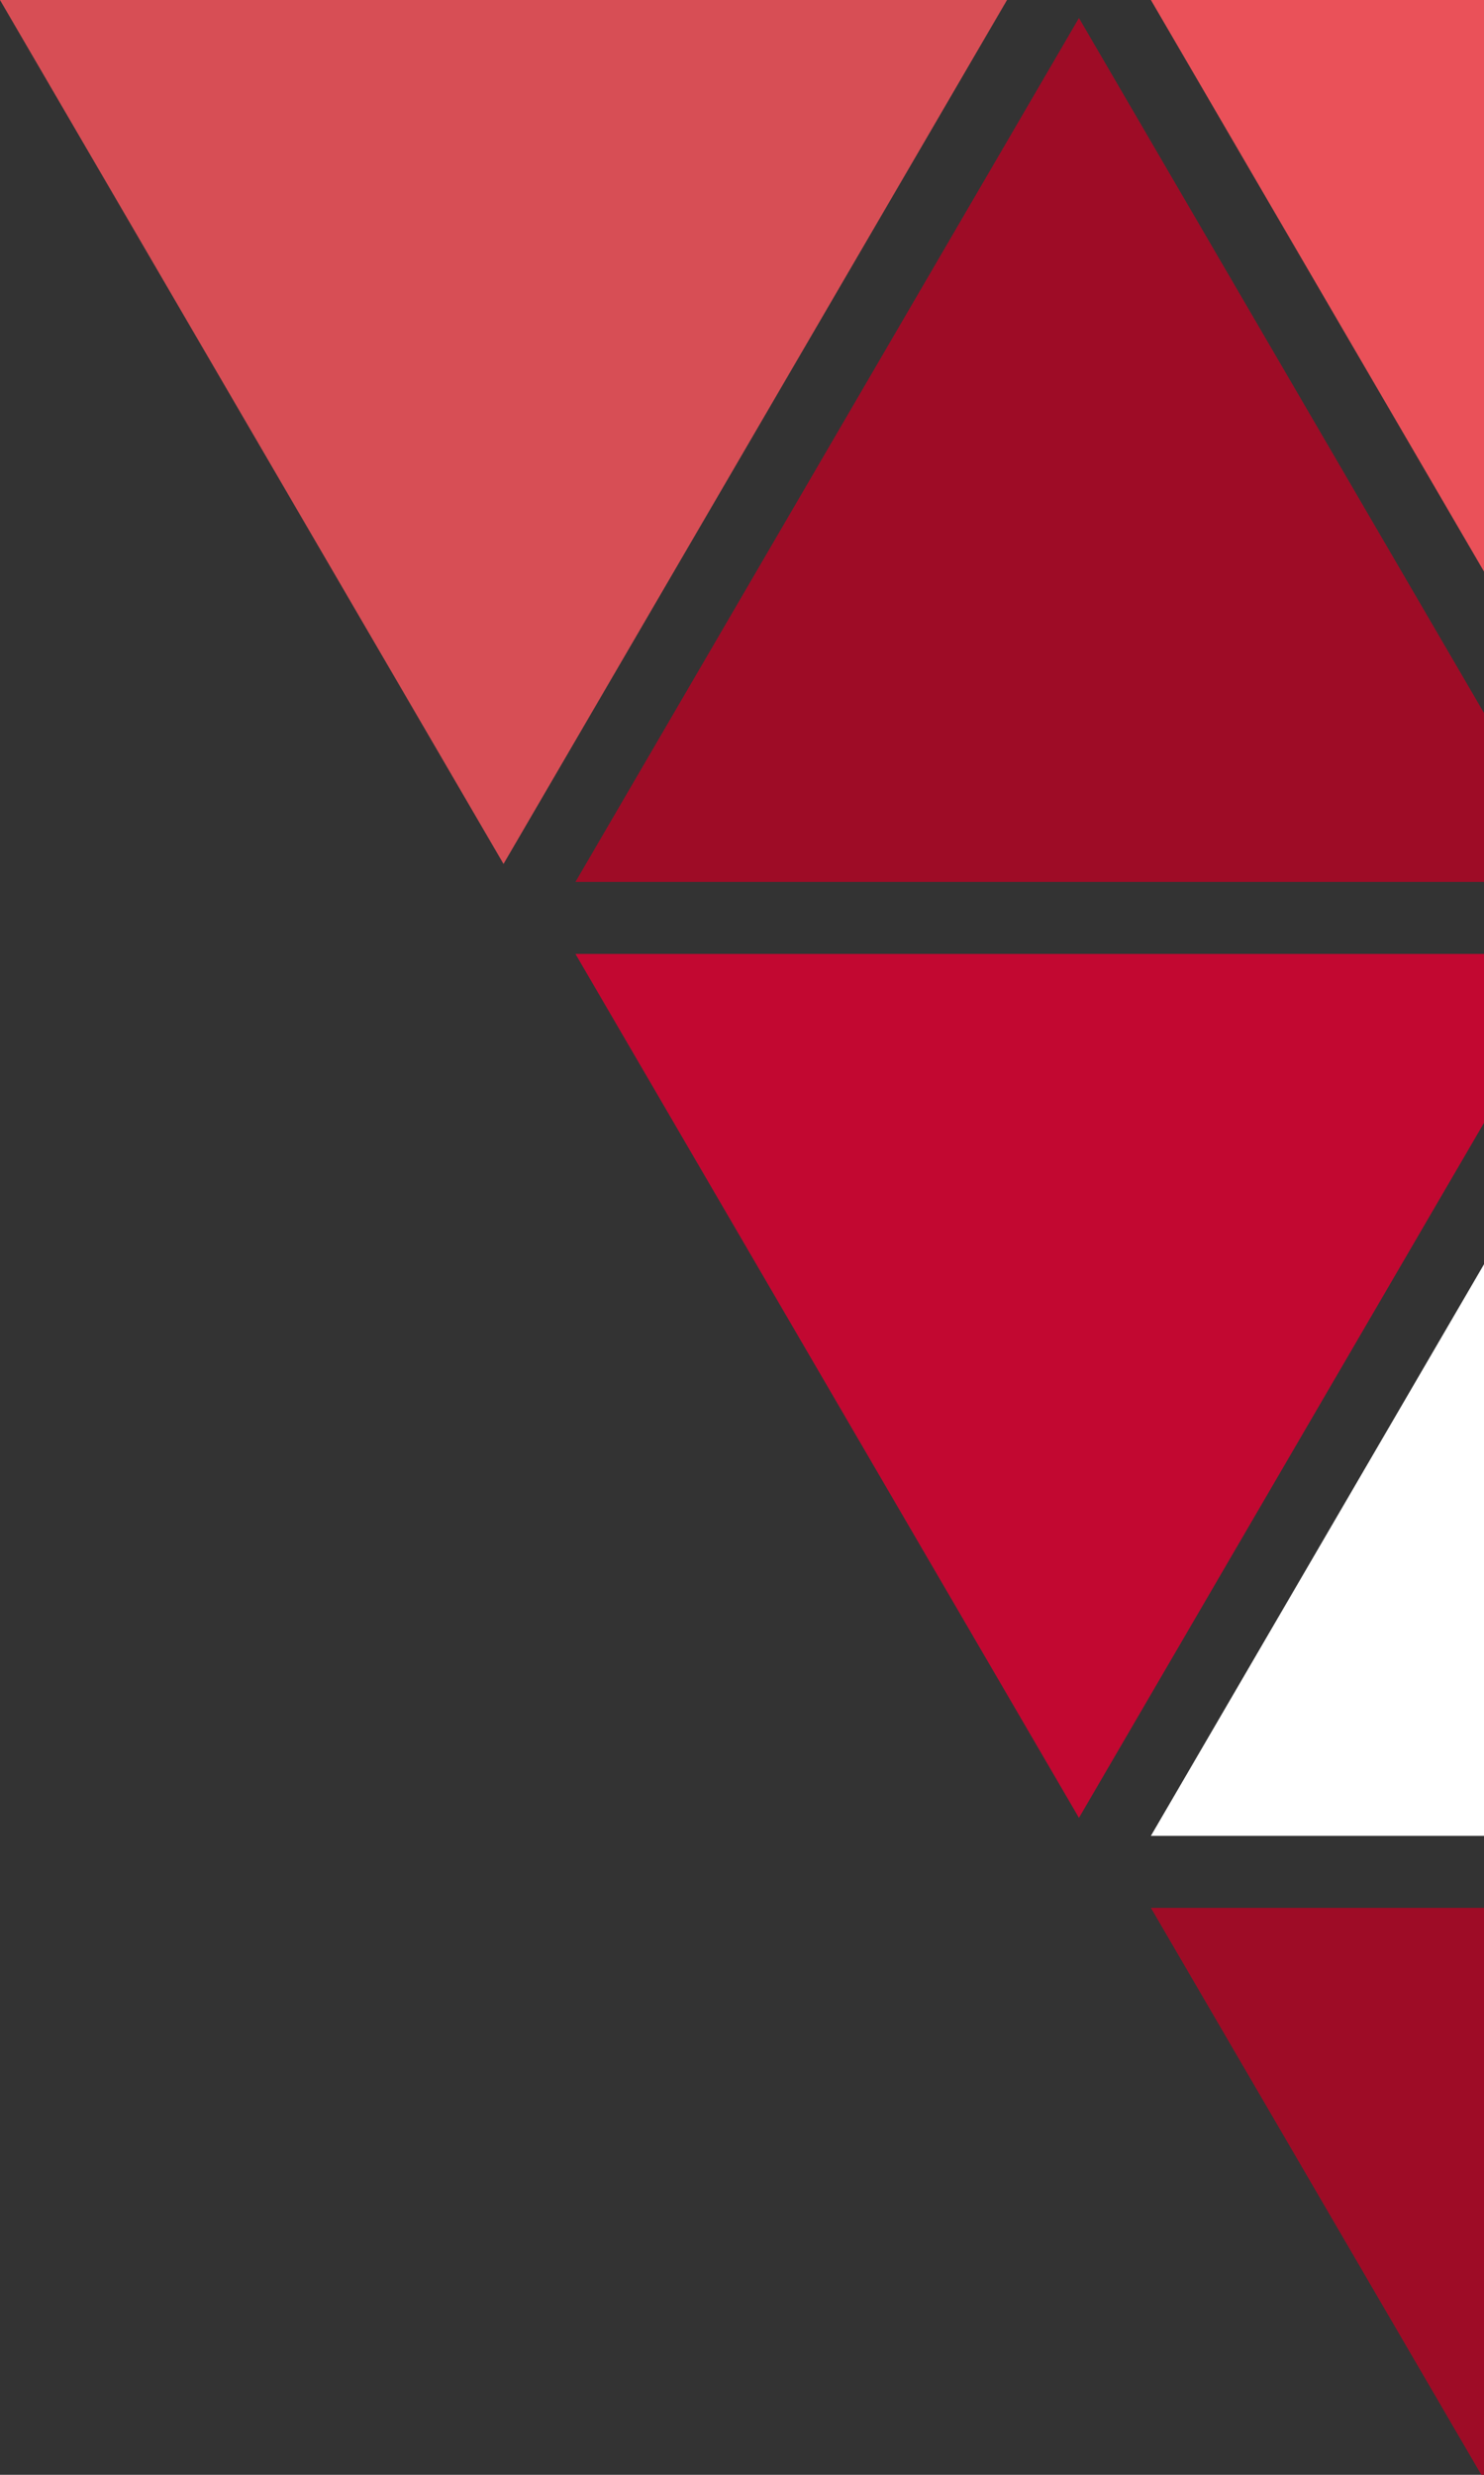
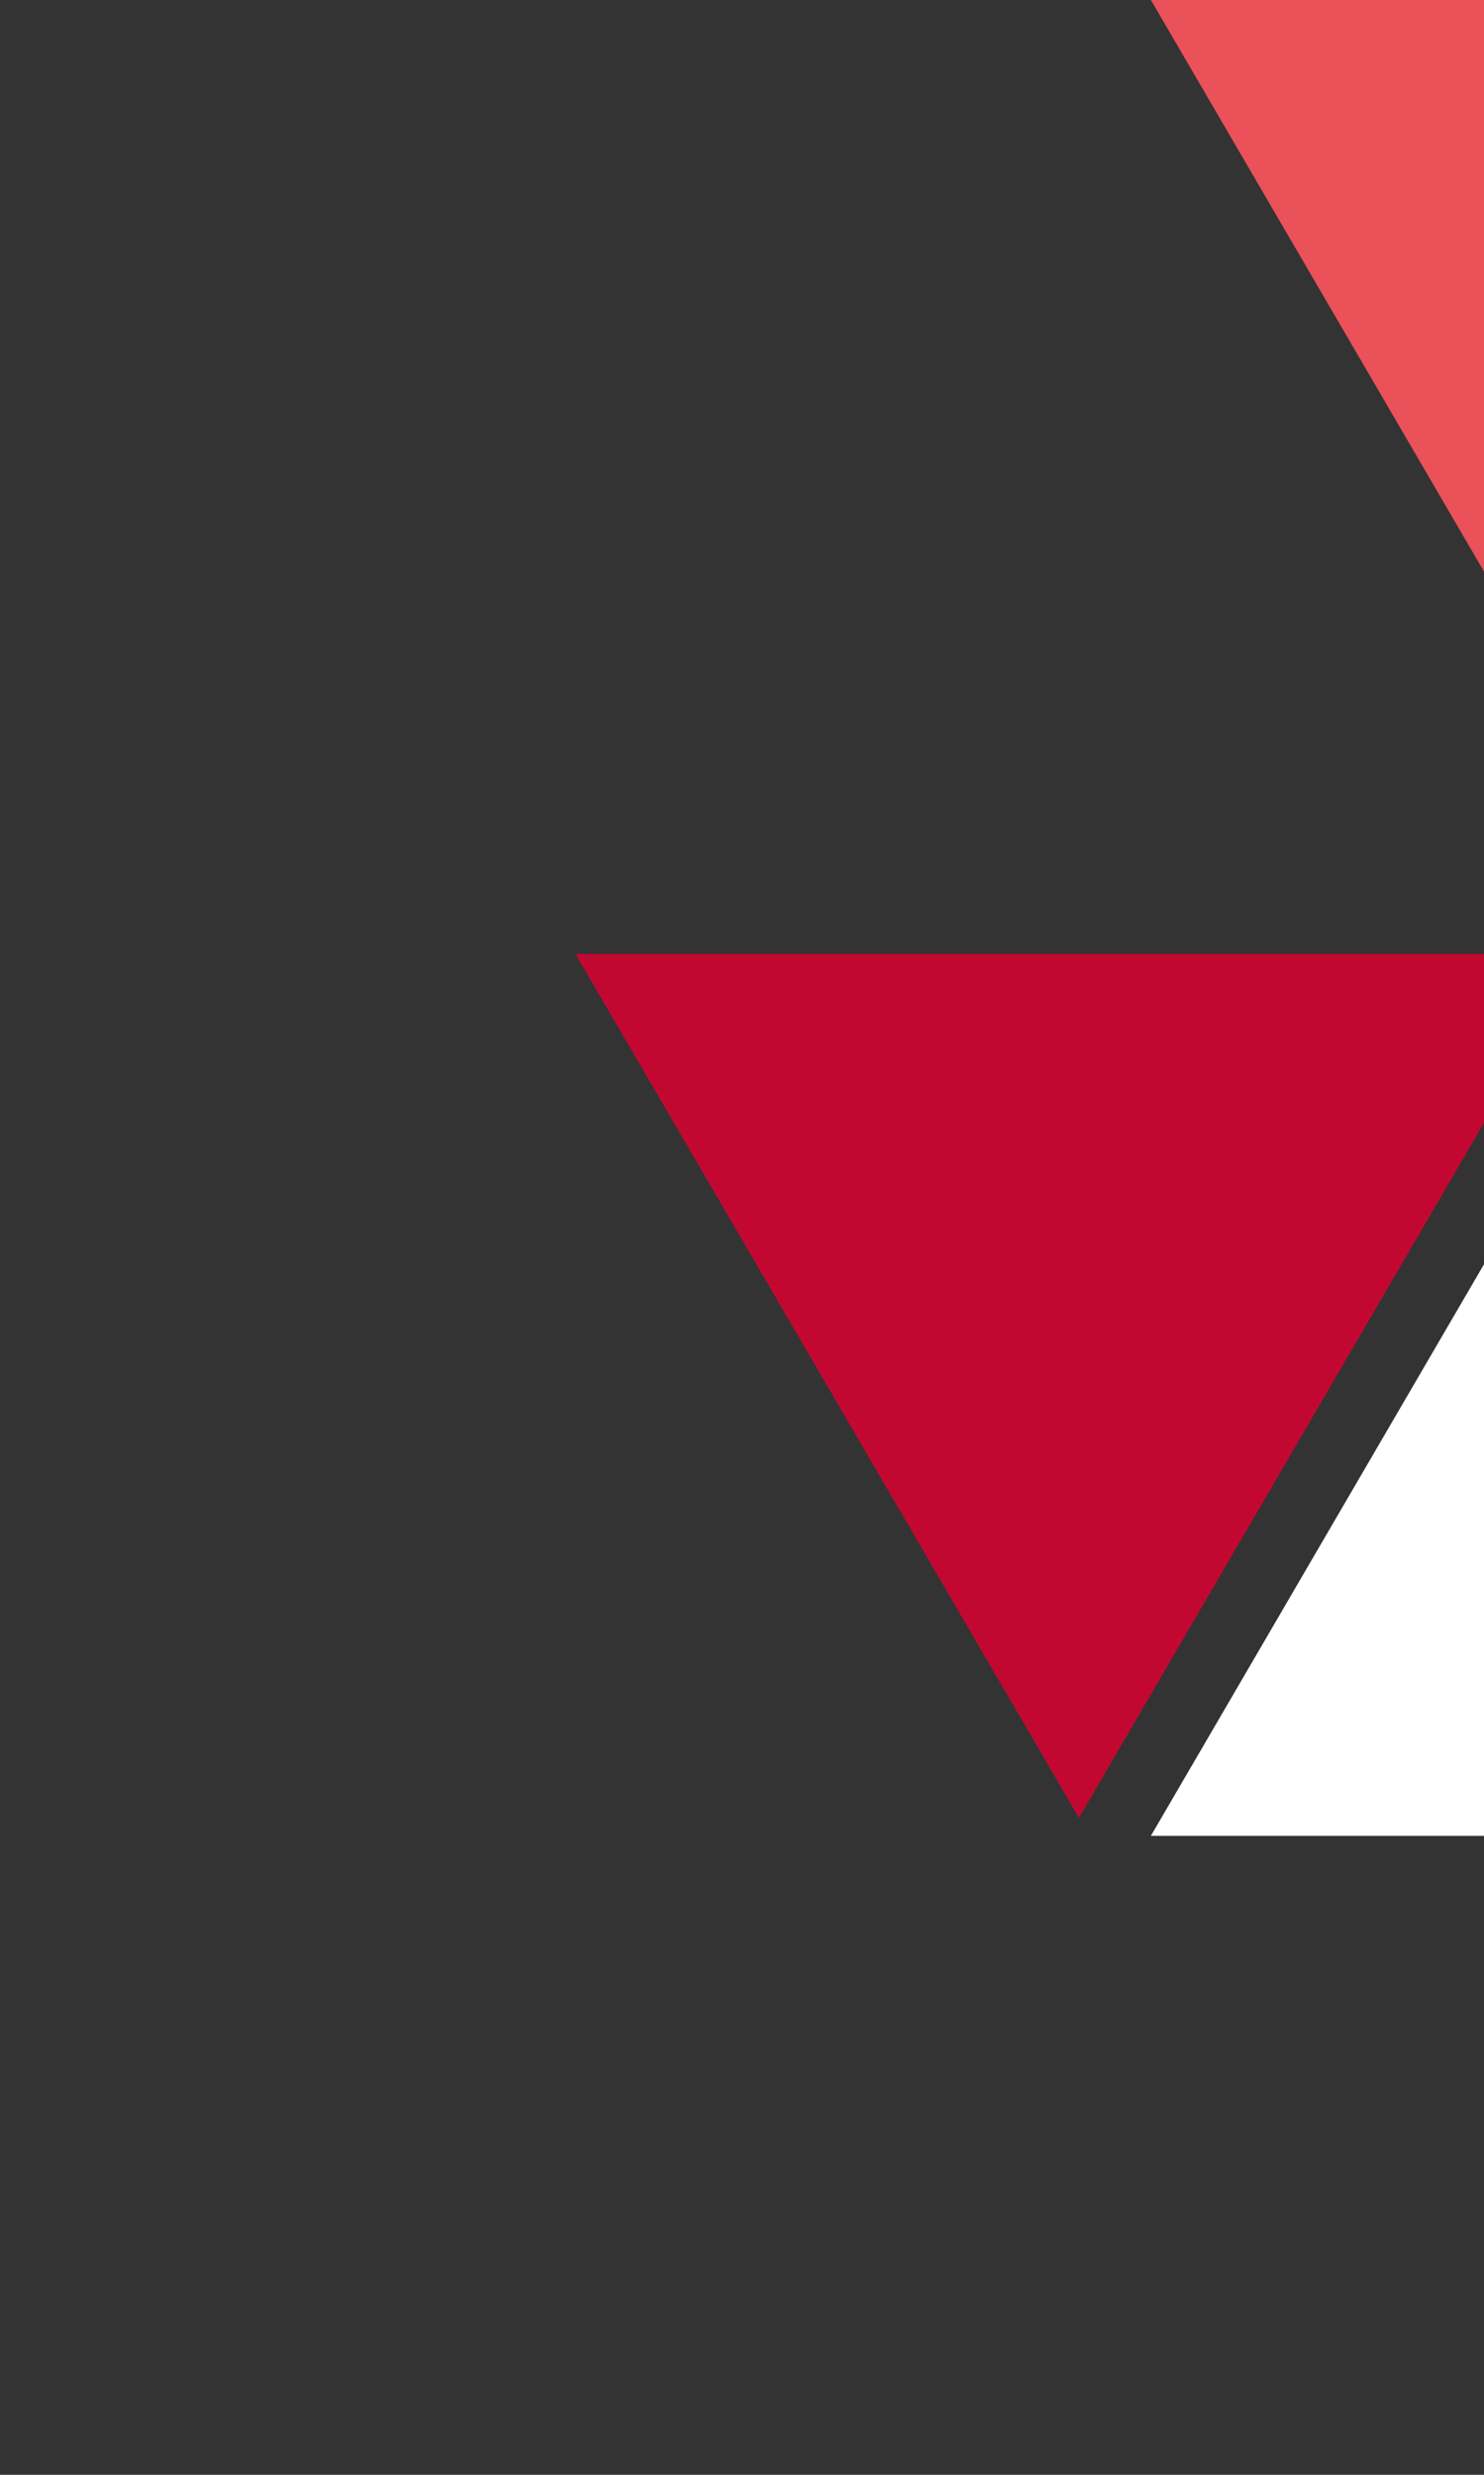
<svg xmlns="http://www.w3.org/2000/svg" xmlns:ns1="http://sodipodi.sourceforge.net/DTD/sodipodi-0.dtd" xmlns:ns2="http://www.inkscape.org/namespaces/inkscape" width="165" height="275" viewBox="0 0 165 275" version="1.1" id="svg1229" ns1:docname="cv-services-shape-04_dk.svg" ns2:version="1.0.1 (3bc2e813f5, 2020-09-07)">
  <rect x="0" y="0" width="165" height="275" fill="#333333" stroke="none" />
  <style id="style2" />
  <defs id="defs1233" />
  <ns1:namedview pagecolor="#ffffff" bordercolor="#666666" borderopacity="1" objecttolerance="10" gridtolerance="10" guidetolerance="10" ns2:pageopacity="0" ns2:pageshadow="2" ns2:window-width="1920" ns2:window-height="1007" id="namedview1231" showgrid="true" ns2:zoom="1.1817522" ns2:cx="36.600783" ns2:cy="84.837659" ns2:window-x="0" ns2:window-y="0" ns2:window-maximized="1" ns2:current-layer="layer10" ns2:document-rotation="0" ns2:pagecheckerboard="true" borderlayer="true">
    <ns2:grid type="xygrid" id="grid7" spacingx="8" spacingy="8" dotted="false" empspacing="12" originx="0" originy="0" units="px" empcolor="#3f3fff" empopacity="0.125" />
  </ns1:namedview>
  <g ns2:groupmode="layer" id="layer16" ns2:label="Rot9 ea5159" style="display:inline">
-     <path style="font-variation-settings:normal;display:inline;opacity:1;vector-effect:none;fill:#ea5159;fill-opacity:1;stroke:none;stroke-width:0;stroke-linecap:butt;stroke-linejoin:miter;stroke-miterlimit:4;stroke-dasharray:none;stroke-dashoffset:0;stroke-opacity:1;stop-color:#000000;stop-opacity:1" d="M 183.946,96 239.93,0 H 127.963 Z" id="path858-3-5-9" />
-     <path style="font-variation-settings:normal;display:inline;opacity:1;vector-effect:none;fill:#ea5159;fill-opacity:0.898;stroke:none;stroke-width:0;stroke-linecap:butt;stroke-linejoin:miter;stroke-miterlimit:4;stroke-dasharray:none;stroke-dashoffset:0;stroke-opacity:1;stop-color:#000000;stop-opacity:1" d="M 55.984,96 111.967,0 H 0 Z" id="path858-3-5-5-3" />
+     <path style="font-variation-settings:normal;display:inline;opacity:1;vector-effect:none;fill:#ea5159;fill-opacity:1;stroke:none;stroke-width:0;stroke-linecap:butt;stroke-linejoin:miter;stroke-miterlimit:4;stroke-dasharray:none;stroke-dashoffset:0;stroke-opacity:1;stop-color:#000000;stop-opacity:1" d="M 183.946,96 239.93,0 H 127.963 " id="path858-3-5-9" />
  </g>
  <g ns2:groupmode="layer" id="layer15" ns2:label="Rot8 e25a5e" style="display:inline" />
  <g ns2:groupmode="layer" id="layer14" ns2:label="Rot7 e73448" style="display:none" />
  <g ns2:groupmode="layer" id="layer13" ns2:label="Rot6 92011f" style="display:none" />
  <g ns2:groupmode="layer" id="layer12" ns2:label="Rot5 9e0c26" style="display:inline">
-     <path style="font-variation-settings:normal;display:inline;opacity:1;vector-effect:none;fill:#9e0c26;fill-opacity:1;stroke:none;stroke-width:0;stroke-linecap:butt;stroke-linejoin:miter;stroke-miterlimit:4;stroke-dasharray:none;stroke-dashoffset:0;stroke-opacity:1;stop-color:#000000;stop-opacity:1" d="M 119.965,2 63.981,98 h 111.967 z" id="path858-3-6-7-3-6-6" />
-     <path style="display:inline;font-variation-settings:normal;opacity:1;vector-effect:none;fill:#9e0c26;fill-opacity:1;stroke:none;stroke-width:0;stroke-linecap:butt;stroke-linejoin:miter;stroke-miterlimit:4;stroke-dasharray:none;stroke-dashoffset:0;stroke-opacity:1;stop-color:#000000;stop-opacity:1" d="m 183.946,308 55.984,-96 H 127.963 Z" id="path858-3-5" />
-   </g>
+     </g>
  <g ns2:groupmode="layer" id="layer11" ns2:label="Rot4 af0b2c" style="display:inline">
    <path style="font-variation-settings:normal;opacity:1;vector-effect:none;fill:#ffffff;fill-opacity:1;stroke:none;stroke-width:0;stroke-linecap:butt;stroke-linejoin:miter;stroke-miterlimit:4;stroke-dasharray:none;stroke-dashoffset:0;stroke-opacity:1;stop-color:#000000;stop-opacity:1" d="m 183.946,108 -55.984,96 h 111.967 z" id="path858-3-6-7-3-6-1" />
  </g>
  <g ns2:groupmode="layer" id="layer10" ns2:label="Rot3 c20831" style="display:inline">
    <path style="display:inline;font-variation-settings:normal;opacity:1;vector-effect:none;fill:#c20831;fill-opacity:1;stroke:none;stroke-width:0;stroke-linecap:butt;stroke-linejoin:miter;stroke-miterlimit:4;stroke-dasharray:none;stroke-dashoffset:0;stroke-opacity:1;stop-color:#000000;stop-opacity:1" d="m 119.965,202 55.984,-96 H 63.981 Z" id="path858-3-5-5-6" />
  </g>
  <g ns2:groupmode="layer" id="layer9" ns2:label="Rot2 cb0031" style="display:none" />
  <g ns2:groupmode="layer" id="layer8" ns2:label="Rot1 d30536" style="display:none" />
  <g ns2:groupmode="layer" id="layer17" ns2:label="Weiss ffffffff" style="display:none">
    <path style="font-variation-settings:normal;display:inline;opacity:1;vector-effect:none;fill:#ffffff;fill-opacity:1;stroke:none;stroke-width:0;stroke-linecap:butt;stroke-linejoin:miter;stroke-miterlimit:4;stroke-dasharray:none;stroke-dashoffset:0;stroke-opacity:1;stop-color:#000000;stop-opacity:1" d="m 55.984,308 55.984,-96 H 0 Z" id="path858-3-5-5" />
    <path style="font-variation-settings:normal;display:inline;opacity:1;vector-effect:none;fill:#ffffff;fill-opacity:1;stroke:none;stroke-width:0;stroke-linecap:butt;stroke-linejoin:miter;stroke-miterlimit:4;stroke-dasharray:none;stroke-dashoffset:0;stroke-opacity:1;stop-color:#000000;stop-opacity:1" d="M 55.984,108 0,204 h 111.967 z" id="path858-3-6-7-3-6-9-7" />
    <path style="font-variation-settings:normal;display:inline;opacity:1;vector-effect:none;fill:#ffffff;fill-opacity:1;stroke:none;stroke-width:0;stroke-linecap:butt;stroke-linejoin:miter;stroke-miterlimit:4;stroke-dasharray:none;stroke-dashoffset:0;stroke-opacity:1;stop-color:#000000;stop-opacity:1" d="M -7.998,202 47.986,106 H -63.981 Z" id="path858-3-5-5-2-8" />
    <path style="font-variation-settings:normal;display:inline;opacity:1;vector-effect:none;fill:#ffffff;fill-opacity:1;stroke:none;stroke-width:0;stroke-linecap:butt;stroke-linejoin:miter;stroke-miterlimit:4;stroke-dasharray:none;stroke-dashoffset:0;stroke-opacity:1;stop-color:#000000;stop-opacity:1" d="m -7.998,214 -55.984,96 H 47.986 Z" id="path858-3-6-7-3-6-9" />
    <path style="font-variation-settings:normal;display:inline;opacity:1;vector-effect:none;fill:#ffffff;fill-opacity:1;stroke:none;stroke-width:0;stroke-linecap:butt;stroke-linejoin:miter;stroke-miterlimit:4;stroke-dasharray:none;stroke-dashoffset:0;stroke-opacity:1;stop-color:#000000;stop-opacity:1" d="M 119.965,214 63.981,310 H 175.949 Z" id="path858-3-6-7-3-6" />
    <path style="font-variation-settings:normal;display:inline;opacity:1;vector-effect:none;fill:#ffffff;fill-opacity:1;stroke:none;stroke-width:0;stroke-linecap:butt;stroke-linejoin:miter;stroke-miterlimit:4;stroke-dasharray:none;stroke-dashoffset:0;stroke-opacity:1;stop-color:#000000;stop-opacity:1" d="M -7.998,2 -63.981,98 H 47.986 Z" id="path858-3-6-7-3-6-9-9" />
  </g>
  <g ns2:groupmode="layer" id="layer7" ns2:label="Grau Abstufung d8d2ca" style="display:none" />
  <g ns2:groupmode="layer" id="layer6" ns2:label="Grau2 ececec" style="display:none" />
  <g ns2:groupmode="layer" id="layer5" ns2:label="Grau1 e6e6df" style="display:none" />
  <g ns2:groupmode="layer" id="layer4" ns2:label="Balken grau 60605d" style="display:none" />
  <g ns2:groupmode="layer" id="layer3" ns2:label="CVJM rot e40038" style="display:none" />
</svg>